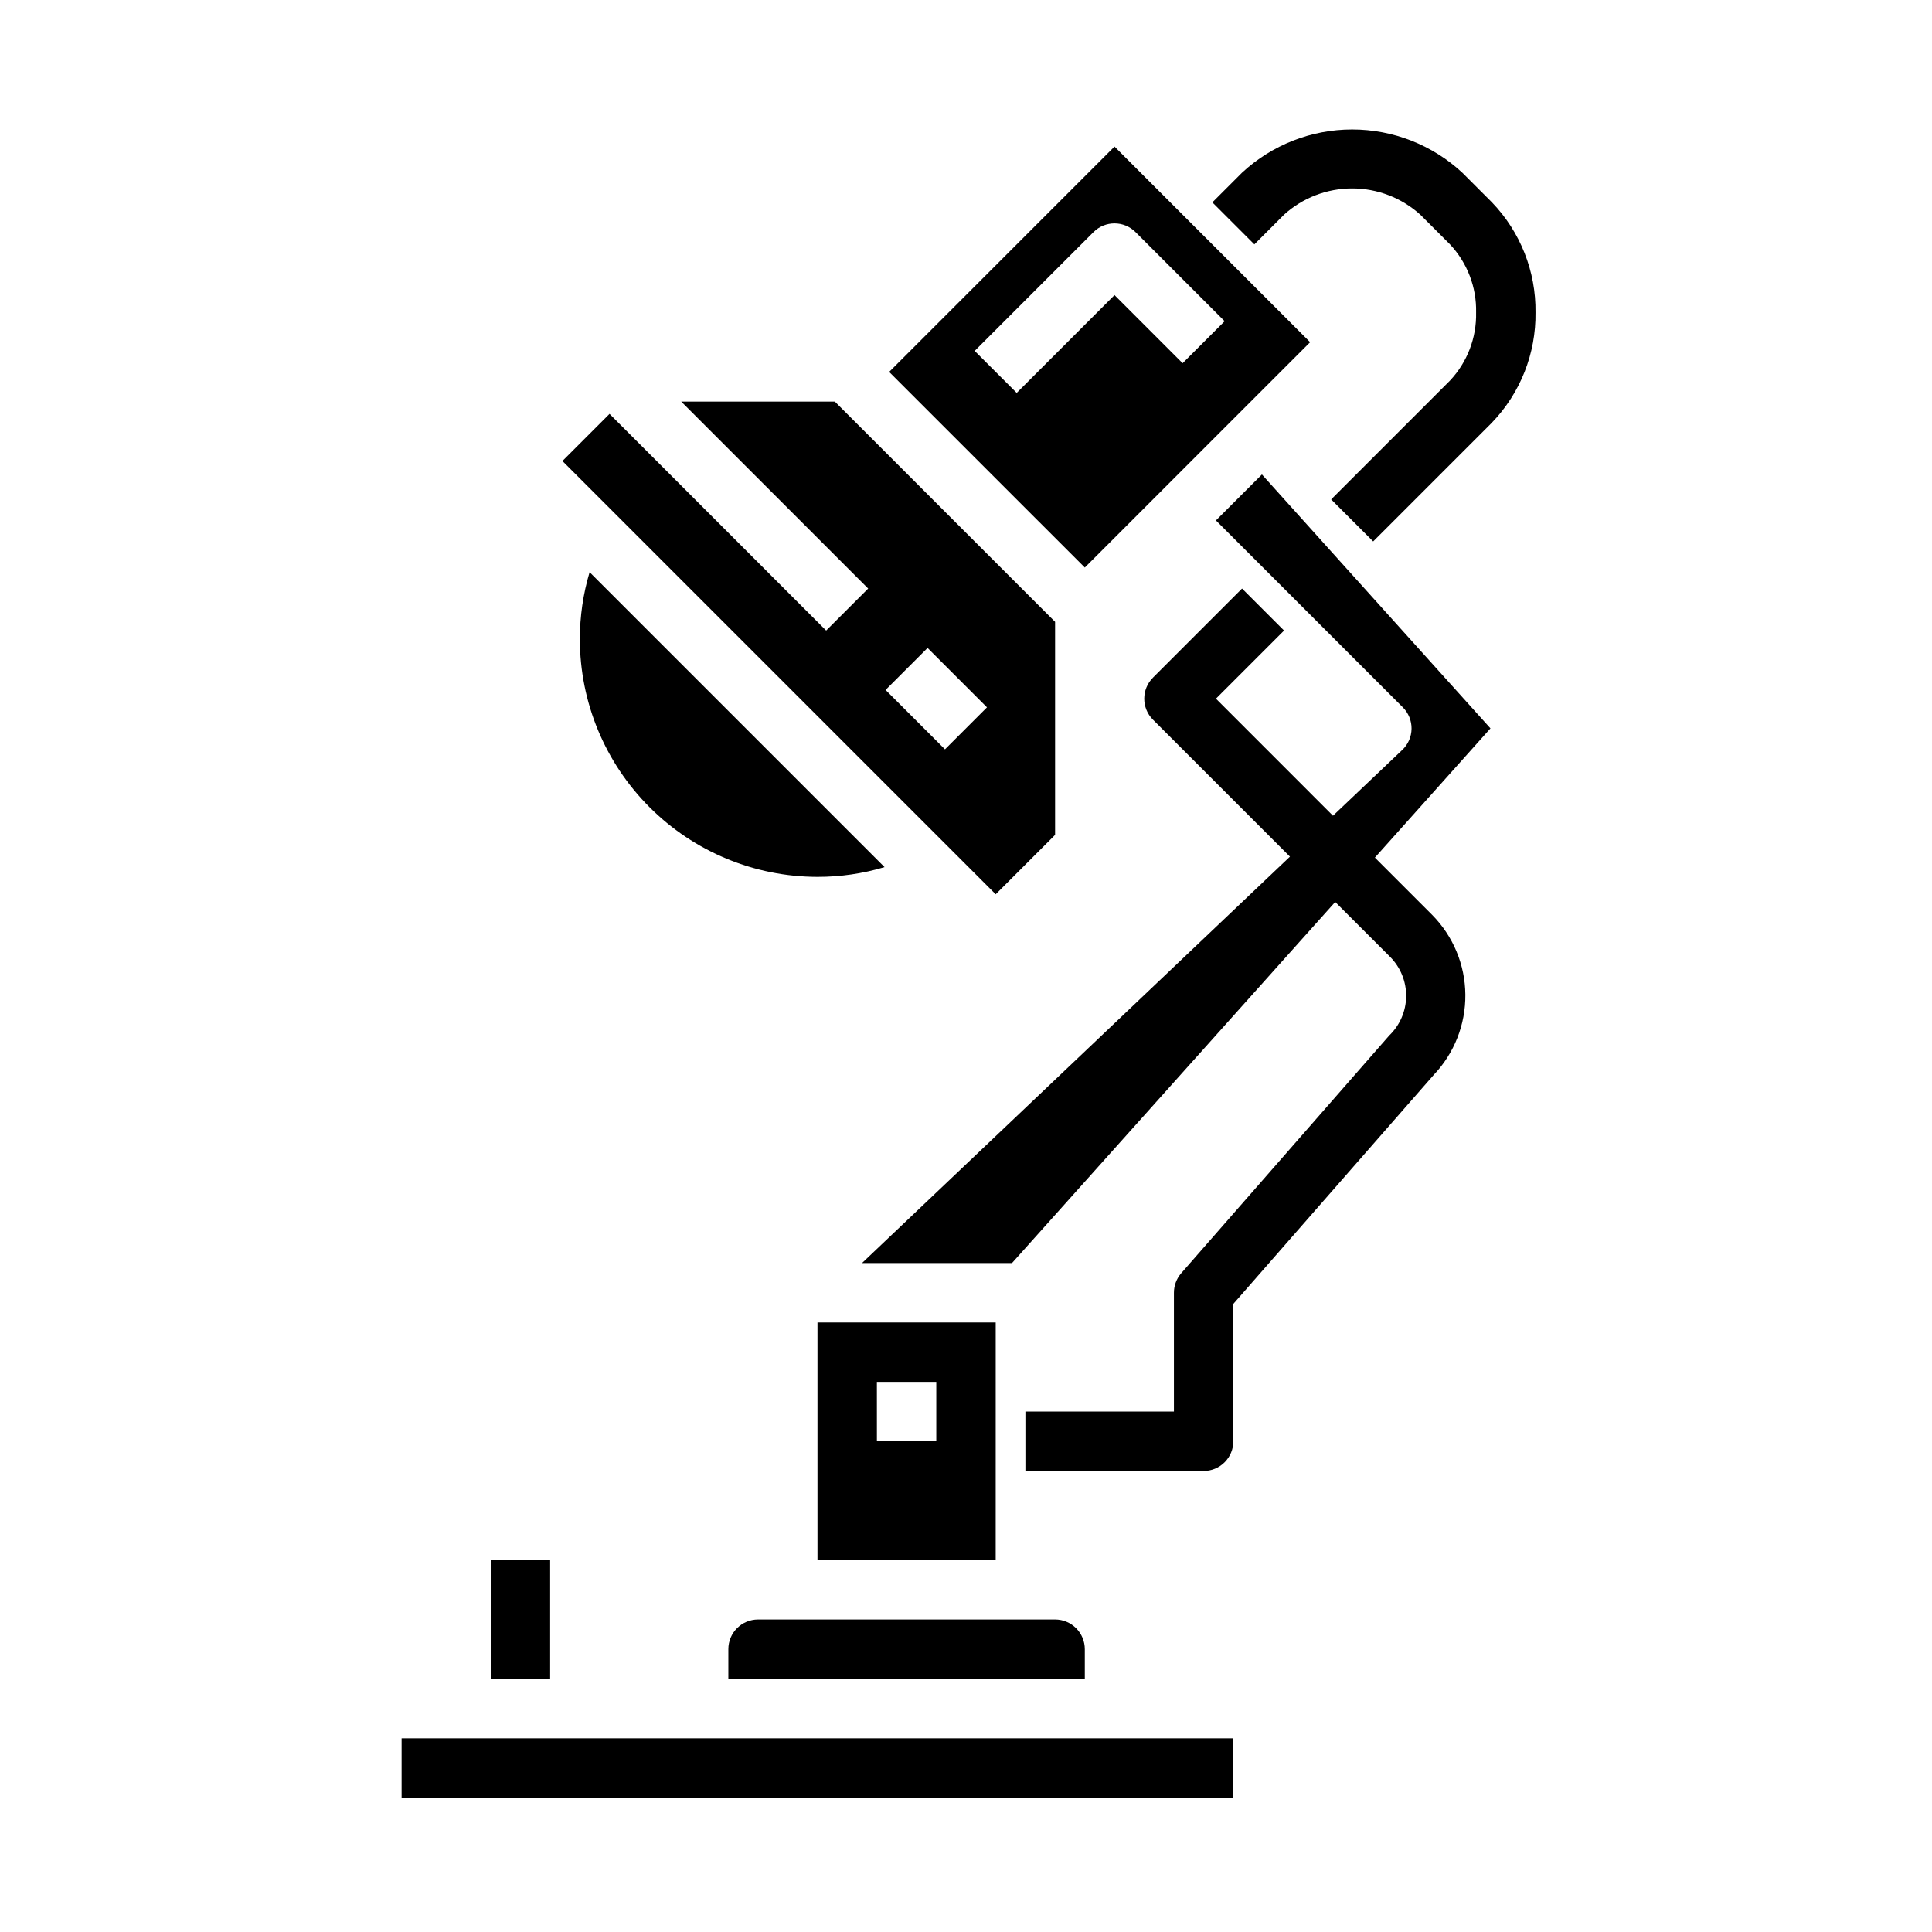
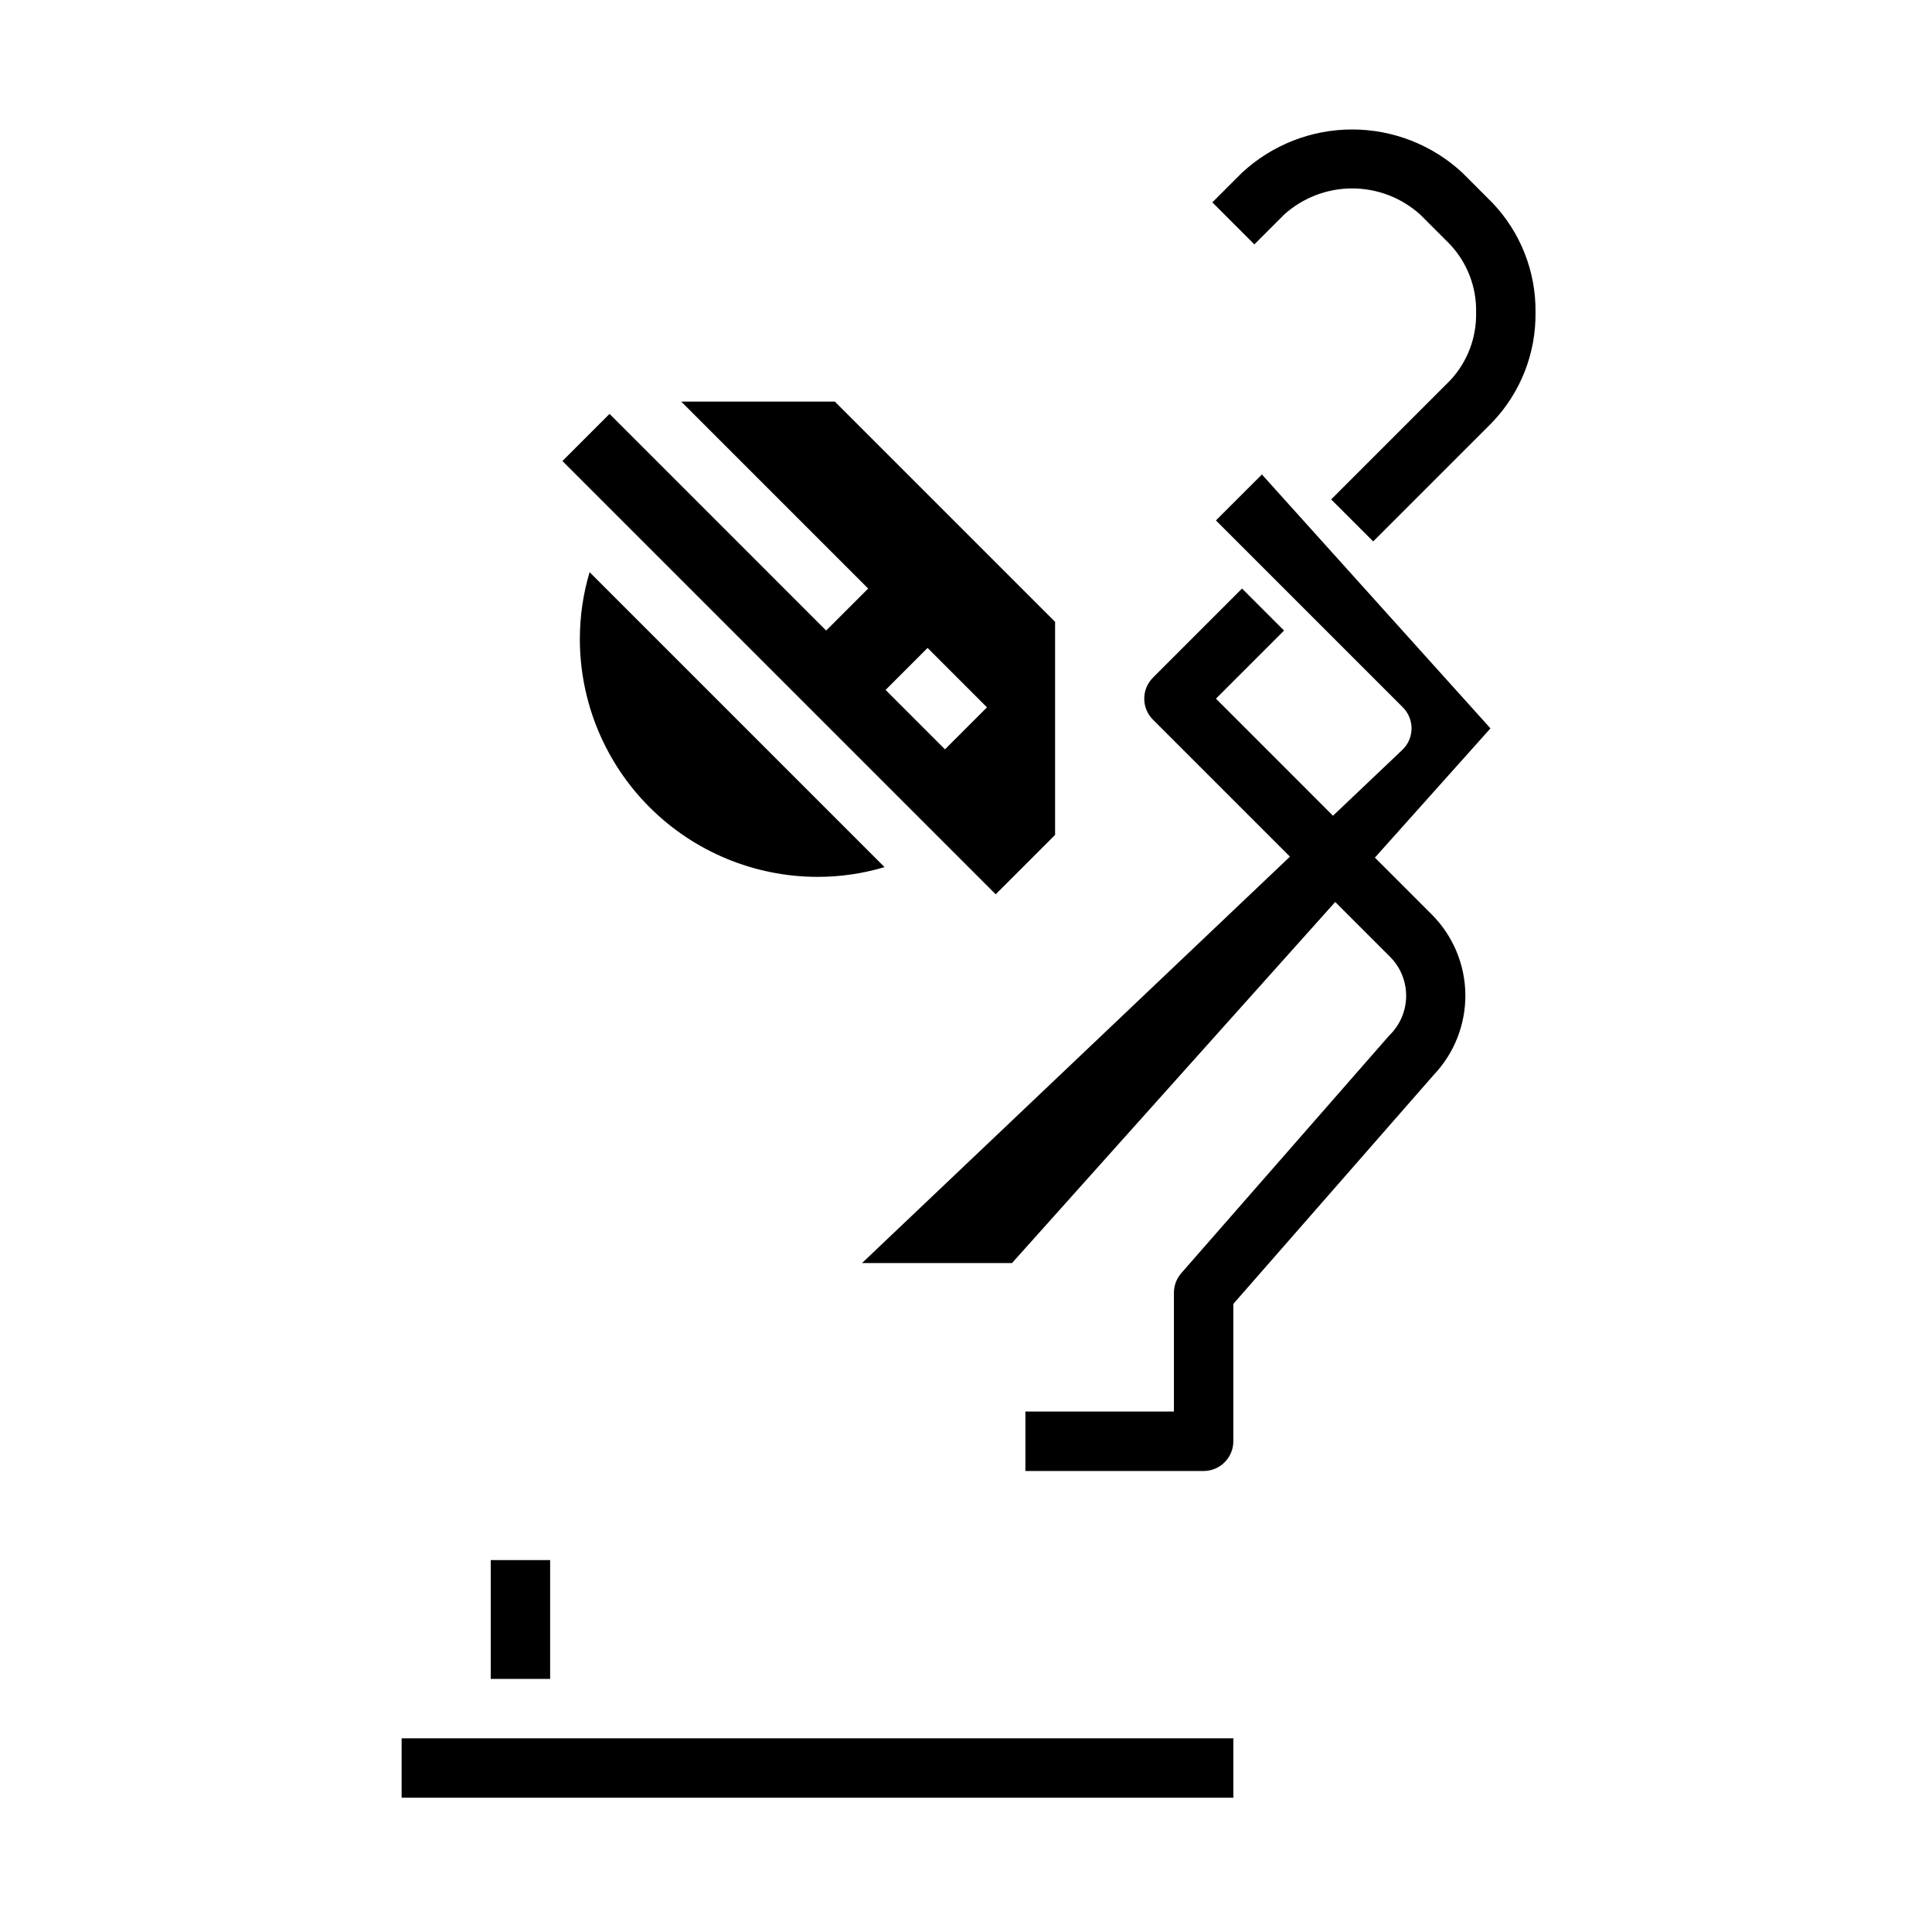
<svg xmlns="http://www.w3.org/2000/svg" fill="#000000" width="800px" height="800px" version="1.1" viewBox="144 144 512 512">
  <g>
-     <path d="m360.64 557.44h47.23l0.004-62.977h-47.234zm15.742-47.23h15.742v15.742h-15.738z" />
    <path d="m300.25 295.63c-1.719 5.766-2.59 11.754-2.582 17.773 0.016 16.695 6.656 32.703 18.465 44.512 11.805 11.805 27.812 18.445 44.508 18.465 6.019 0.008 12.008-0.863 17.777-2.582z" />
-     <path d="m337.02 581.05v7.871h94.465v-7.871c0-2.086-0.832-4.09-2.309-5.566-1.477-1.477-3.477-2.305-5.566-2.305h-78.719c-4.348 0-7.871 3.523-7.871 7.871z" />
    <path d="m423.61 365.25v-56.457l-58.363-58.363h-40.711l49.539 49.539-11.133 11.133-57.41-57.414-12.484 12.488 114.82 114.82zm-29.18-22.664-15.742-15.742 11.133-11.133 15.742 15.742z" />
    <path d="m478.42 269.74-12.184 12.18 49.539 49.539c1.5 1.5 2.328 3.547 2.301 5.668-0.027 2.121-0.91 4.144-2.453 5.606l-18.367 17.445-31.02-31.027 18.051-18.051-11.133-11.133-23.617 23.617 0.004 0.004c-3.074 3.074-3.074 8.055 0 11.129l36.305 36.305-113.4 107.7h39.746l85.656-95.691 14.562 14.562c2.758 2.781 4.285 6.555 4.234 10.473-0.047 3.918-1.668 7.652-4.492 10.363l-55.105 62.977c-1.254 1.438-1.945 3.281-1.945 5.188v31.488h-39.359v15.742h47.23l0.004 0.004c2.086 0 4.09-0.832 5.566-2.309 1.473-1.477 2.305-3.477 2.305-5.566v-36.406l53.082-60.66c5.461-5.734 8.477-13.371 8.406-21.293-0.07-7.918-3.227-15.5-8.793-21.133l-15.184-15.184 30.629-34.25z" />
    <path d="m274.05 557.44h15.742v31.488h-15.742z" />
-     <path d="m491.2 234.69-51.844-51.848-59.719 59.719 51.848 51.844zm-88.898 2.305 31.488-31.488c3.074-3.074 8.059-3.074 11.133 0l23.617 23.617-11.133 11.133-18.051-18.055-25.922 25.922z" />
    <path d="m250.43 604.67h220.42v15.742h-220.42z" />
    <path d="m539.39 197.63-7.871-7.871c-7.934-7.359-18.359-11.449-29.18-11.449-10.824 0-21.246 4.09-29.184 11.449l-7.871 7.871 11.133 11.133 7.871-7.871v-0.004c4.945-4.477 11.379-6.953 18.051-6.953 6.672 0 13.102 2.477 18.051 6.953l7.871 7.871c4.586 4.879 7.07 11.359 6.918 18.051 0.152 6.691-2.332 13.176-6.918 18.051l-31.488 31.488 11.133 11.133 31.488-31.488h-0.004c7.531-7.832 11.676-18.316 11.535-29.184 0.141-10.863-4.004-21.348-11.535-29.18z" />
  </g>
</svg>